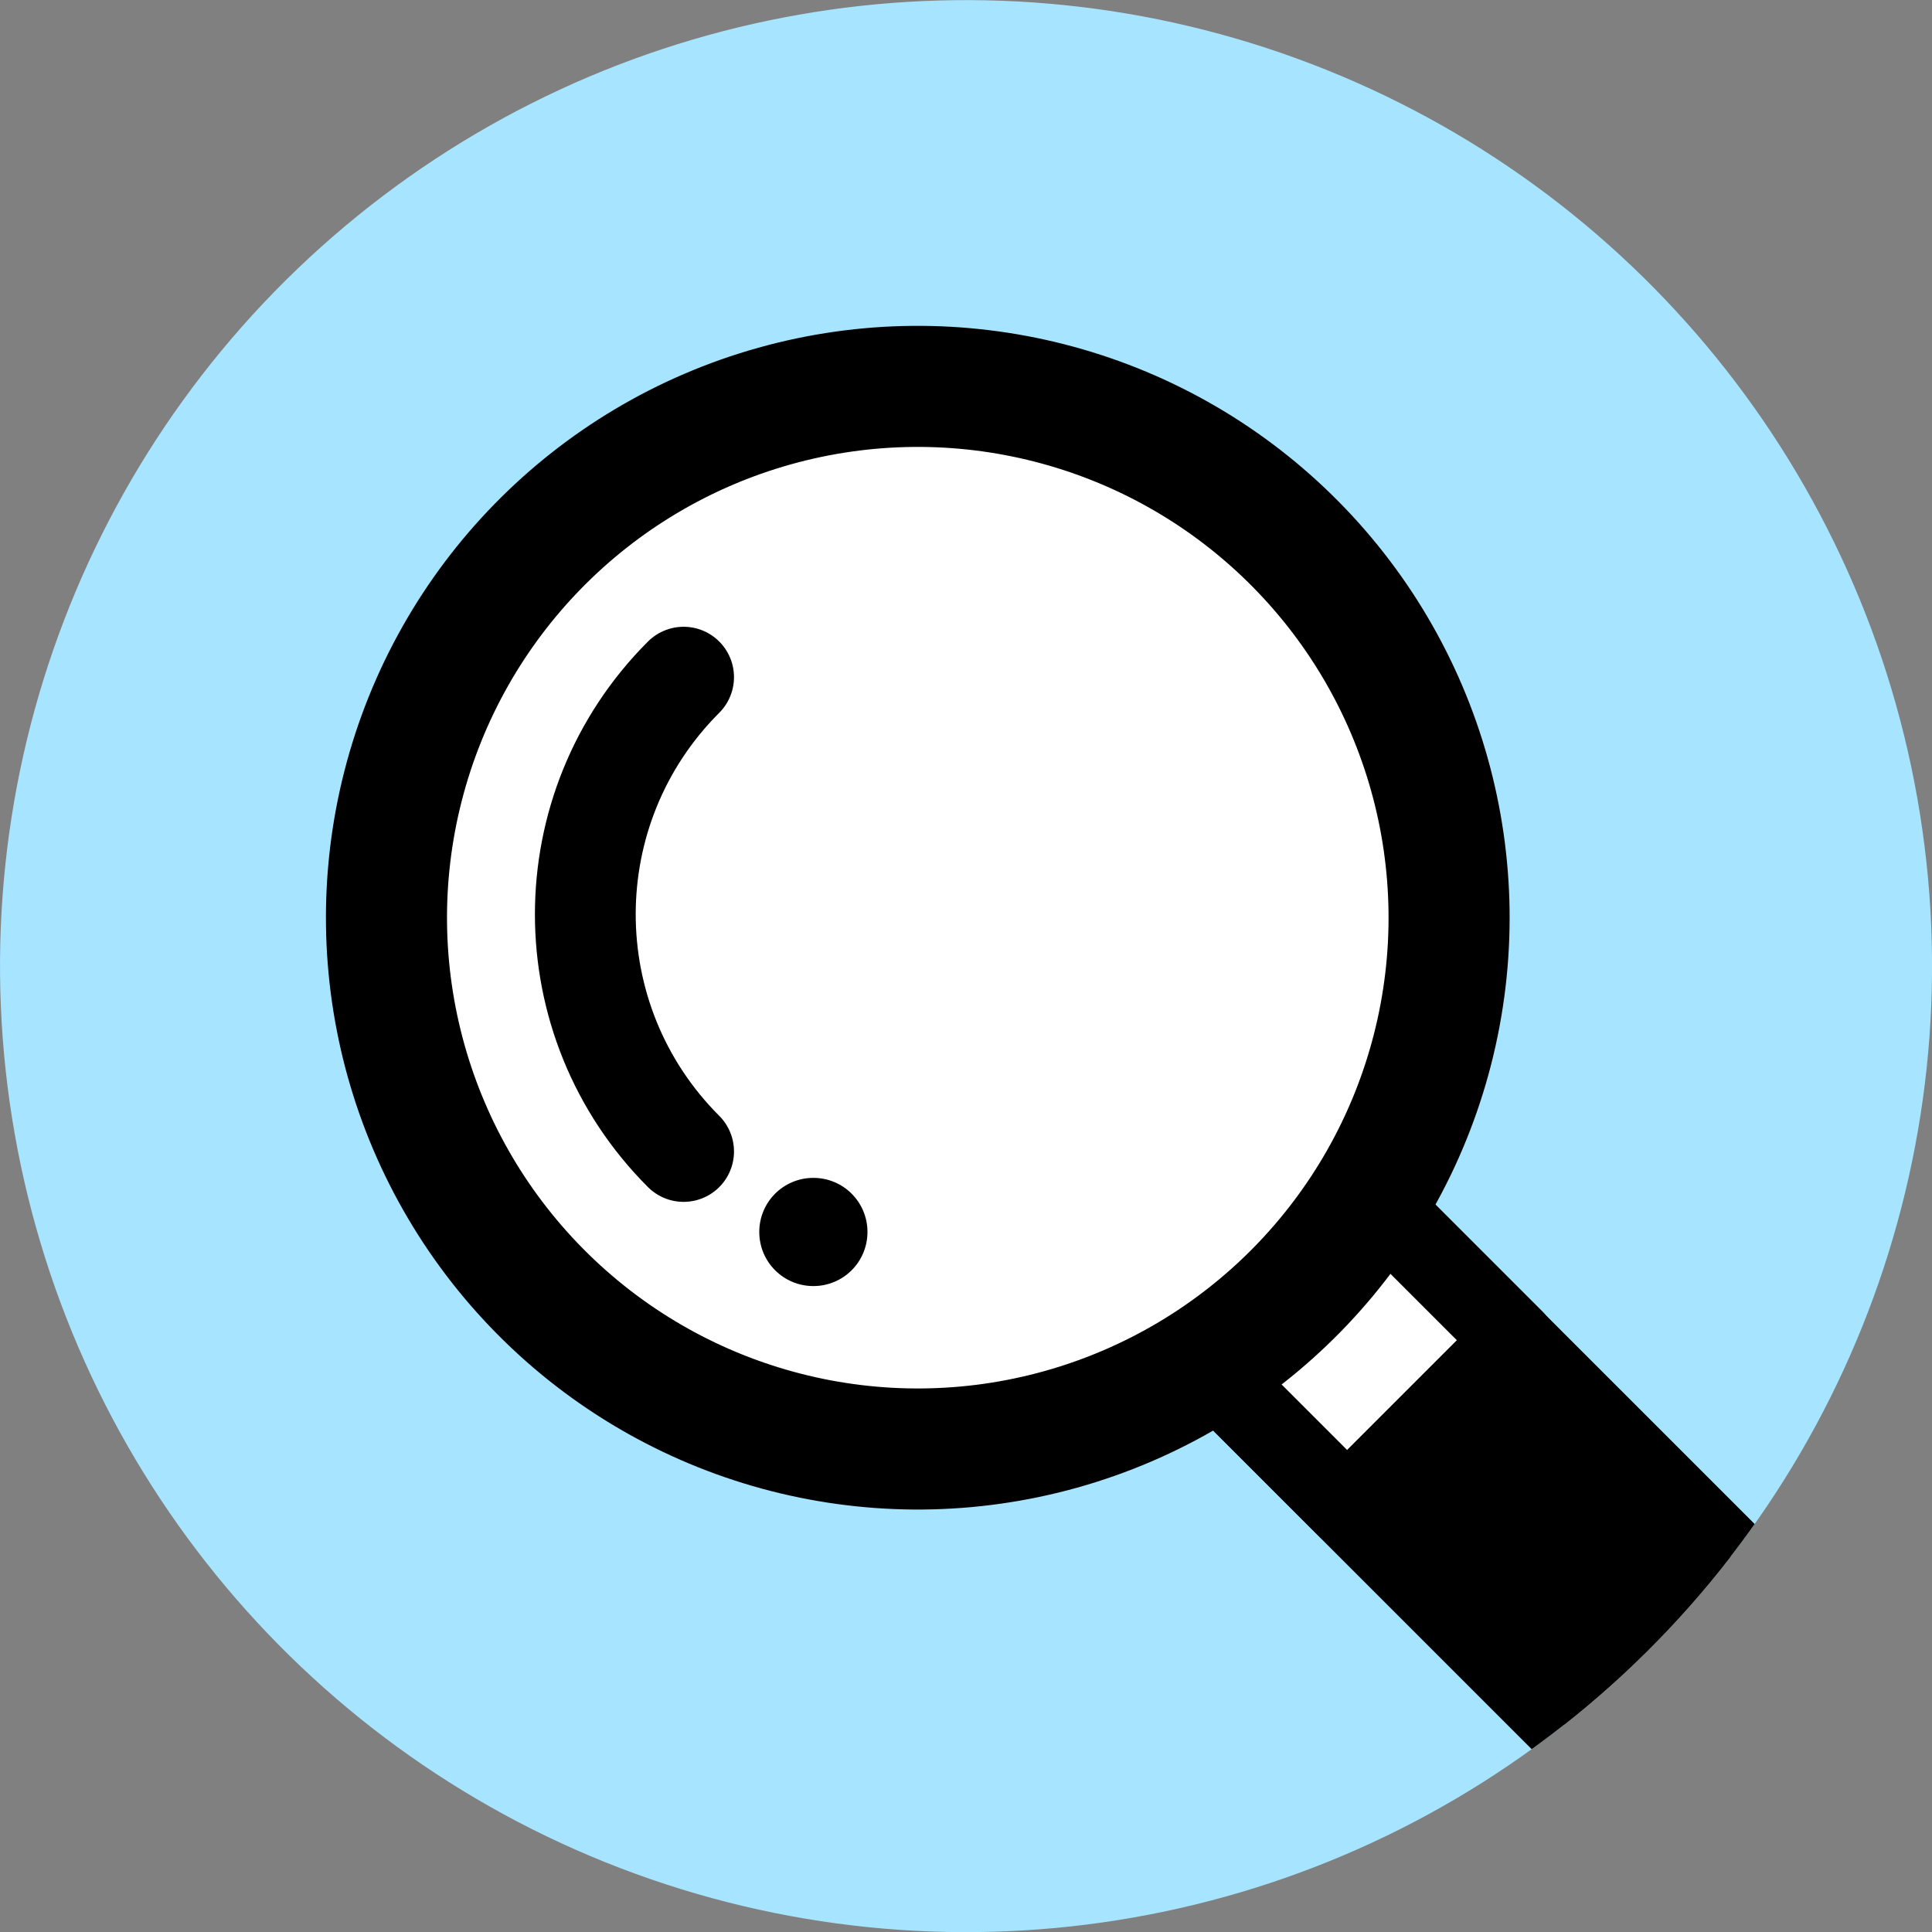
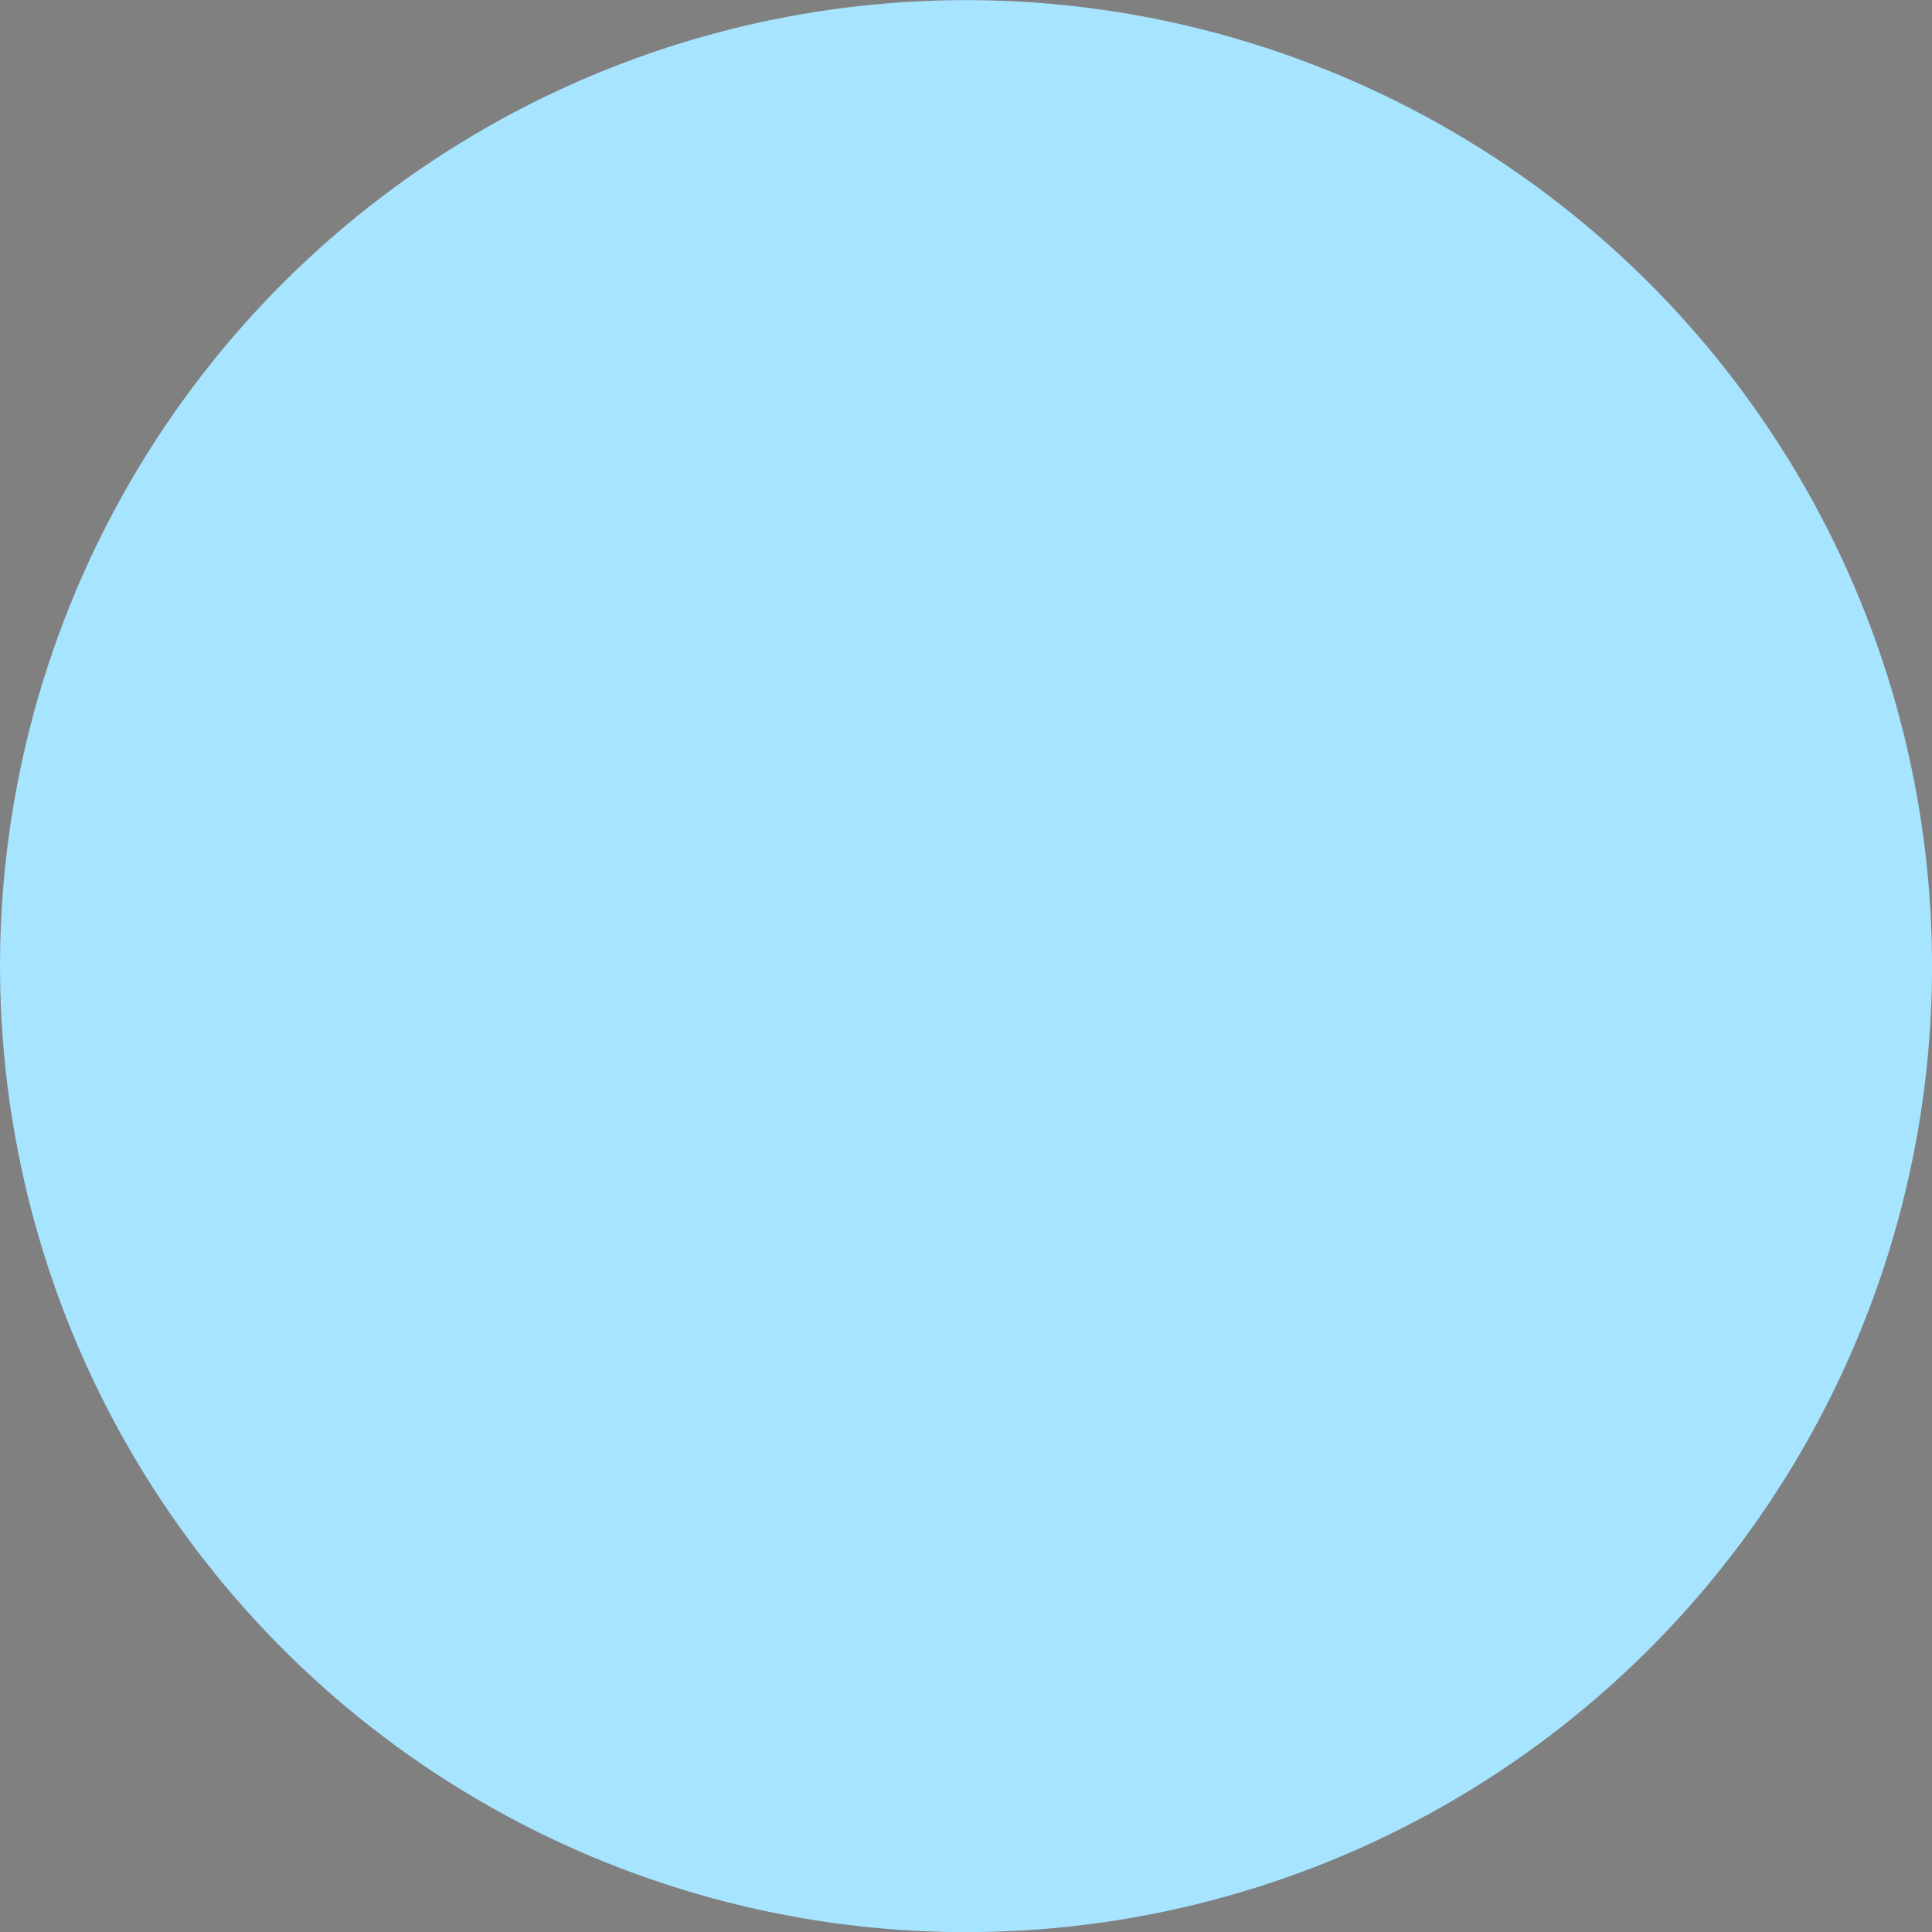
<svg xmlns="http://www.w3.org/2000/svg" id="_レイヤー_2" data-name="レイヤー 2" width="60" height="60" viewBox="0 0 60 60">
  <rect x="0" y="0" width="60" height="60" fill="#808080" stroke="none" />
  <defs>
    <style>
      .cls-1, .cls-2 {
        fill: none;
      }

      .cls-2 {
        stroke-width: 3.13px;
      }

      .cls-2, .cls-3, .cls-4, .cls-5 {
        stroke: #000;
        stroke-linecap: round;
        stroke-linejoin: round;
      }

      .cls-3 {
        stroke-width: 3.76px;
      }

      .cls-3, .cls-5 {
        fill: #fff;
      }

      .cls-4, .cls-5 {
        stroke-width: 2.51px;
      }

      .cls-6 {
        fill: #a7e4ff;
      }

      .cls-7 {
        clip-path: url(#clippath);
      }
    </style>
    <clipPath id="clippath">
-       <circle class="cls-1" cx="30" cy="30" r="30" transform="translate(-4.34 5.09) rotate(-9.04)" />
-     </clipPath>
+       </clipPath>
  </defs>
  <g id="_コンテンツ" data-name="コンテンツ">
    <g>
      <circle class="cls-6" cx="30" cy="30" r="30" transform="translate(-4.34 5.09) rotate(-9.04)" />
      <g class="cls-7">
        <g>
-           <rect class="cls-4" x="42.01" y="37.2" width="7.33" height="16.55" transform="translate(-18.77 45.62) rotate(-45)" />
          <rect class="cls-5" x="38.46" y="38.67" width="7.33" height="6.5" transform="translate(-17.3 42.06) rotate(-45)" />
          <circle class="cls-3" cx="28.5" cy="28.5" r="16.5" transform="translate(-11.8 28.95) rotate(-45.64)" />
          <g>
            <path class="cls-2" d="M21.23,35.76c-4.07-4.07-4.07-10.66,0-14.73" />
-             <path d="M26.94,38.26c0,.93-.75,1.68-1.68,1.68s-1.68-.75-1.68-1.68.75-1.68,1.68-1.68,1.68.75,1.68,1.68Z" />
          </g>
        </g>
      </g>
    </g>
  </g>
</svg>